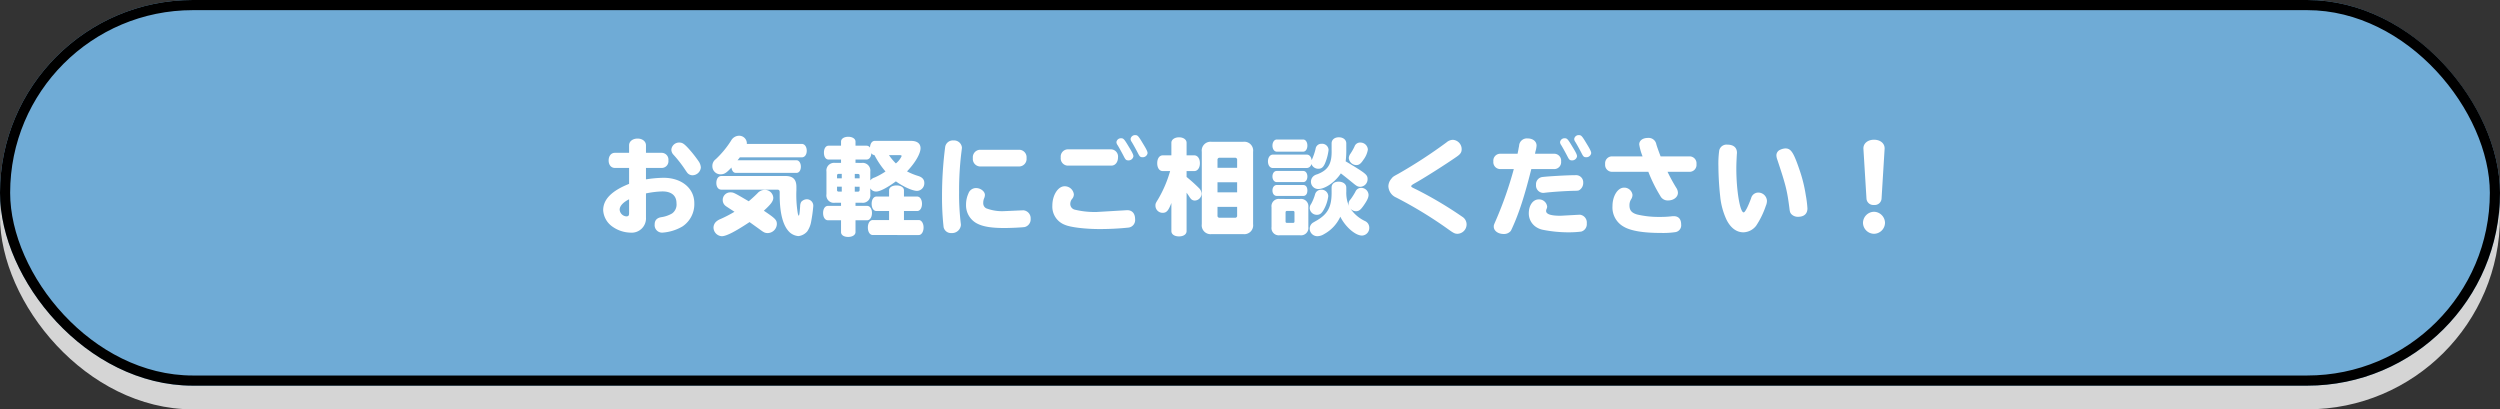
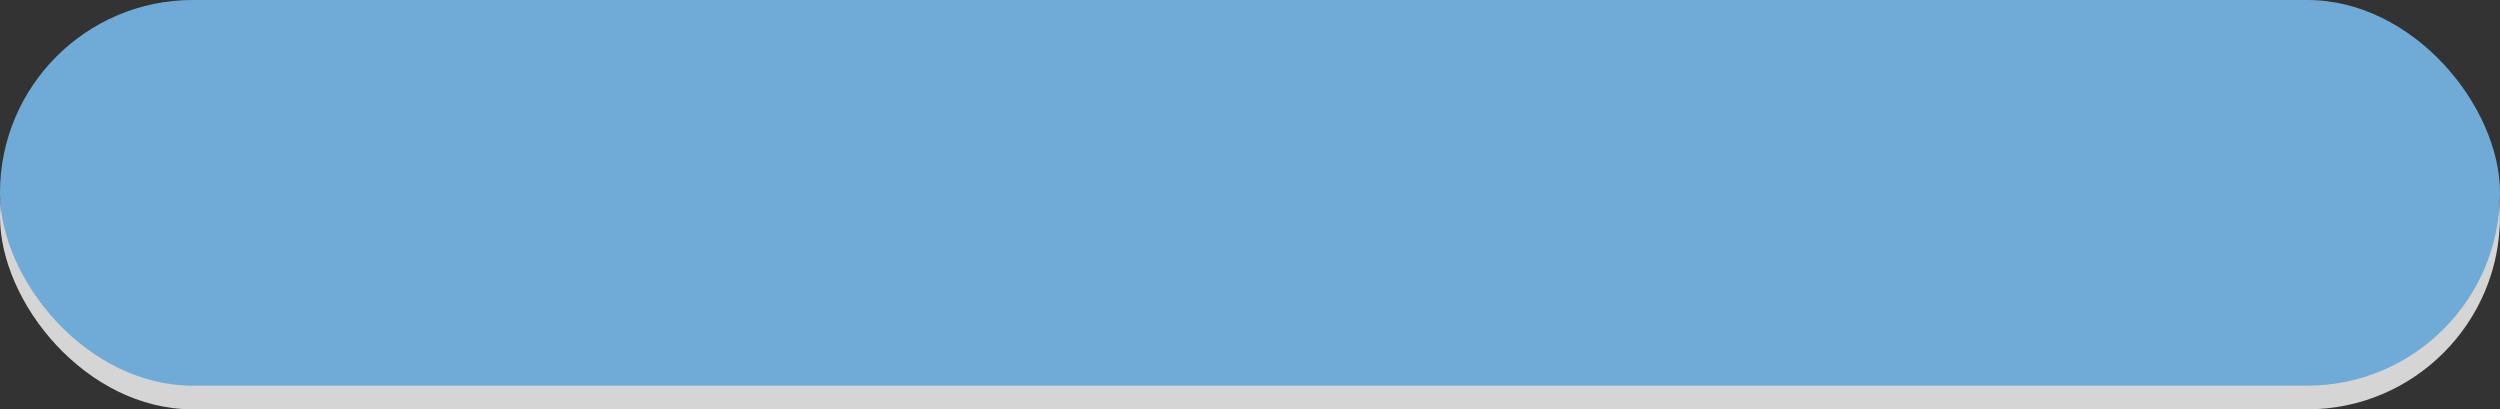
<svg xmlns="http://www.w3.org/2000/svg" width="739" height="121" viewBox="0 0 739 121">
  <rect x="0" y="0" width="739" height="121" fill="#333333" stroke="none" />
  <g id="グループ_1687" data-name="グループ 1687" transform="translate(-314 -7480)">
    <rect id="長方形_1670" data-name="長方形 1670" width="739" height="114" rx="57" transform="translate(314 7487)" fill="#d5d5d5" />
    <g id="長方形_1669" data-name="長方形 1669" transform="translate(314 7480)" fill="#6fabd6" stroke="#000" stroke-width="3">
      <rect width="739" height="114" rx="57" stroke="none" />
-       <rect x="1.5" y="1.5" width="736" height="111" rx="55.5" fill="none" />
    </g>
-     <path id="パス_44763" data-name="パス 44763" d="M8.959-21.824H4.743c-1.085,0-1.829.93-1.829,2.263,0,1.3.744,2.2,1.829,2.2H8.959v4.712C3.813-10.6,1.3-8.06,1.3-4.867A6.367,6.367,0,0,0,3.875-.124,9.6,9.6,0,0,0,9.362,1.767,4.234,4.234,0,0,0,13.95-2.759V-9.827a27.271,27.271,0,0,1,4.867-.589c2.666,0,4.154,1.24,4.154,3.472a3.242,3.242,0,0,1-1.3,3.038A8.755,8.755,0,0,1,18.6-2.821c-1.364.186-2.077.9-2.077,2.139a2.2,2.2,0,0,0,2.263,2.449A13.544,13.544,0,0,0,24.738-.062a7.913,7.913,0,0,0,3.5-6.882c0-4.4-3.751-7.5-9.083-7.5a35.615,35.615,0,0,0-5.208.465V-17.36h4.774a1.982,1.982,0,0,0,1.86-2.2,2.022,2.022,0,0,0-1.86-2.263H13.95v-2.232c0-1.147-1.054-1.984-2.48-1.984-1.457,0-2.511.837-2.511,1.984Zm0,17.794c0,.775-.186.992-.868.992A2.153,2.153,0,0,1,6.169-5.022c0-1.054.992-2.17,2.79-3.069ZM23.777-24.862a2.29,2.29,0,0,0-2.325,2.139,2.266,2.266,0,0,0,.682,1.519,36.127,36.127,0,0,1,3.6,4.681c.372.527.372.527.5.682a2,2,0,0,0,1.457.651,2.524,2.524,0,0,0,2.48-2.294,3.511,3.511,0,0,0-.589-1.736,36.167,36.167,0,0,0-3.162-4C25.172-24.552,24.676-24.862,23.777-24.862ZM40.114-4.4a37.171,37.171,0,0,1-4.123,2.139,4.294,4.294,0,0,0-1.178.682,2.445,2.445,0,0,0-.9,1.86,2.6,2.6,0,0,0,2.449,2.542c1.333,0,3.968-1.364,8.215-4.185.062.062.062.062,2.79,2.015,1.488,1.116,1.767,1.24,2.635,1.24A2.761,2.761,0,0,0,52.638-.744c0-1.24-.434-1.674-3.844-3.968,2.17-1.984,2.79-2.852,2.79-3.844a2.489,2.489,0,0,0-2.511-2.325A2.919,2.919,0,0,0,46.9-9.858c-.868.868-1.767,1.674-2.573,2.356-4.5-2.635-4.5-2.635-5.456-2.635a2.23,2.23,0,0,0-2.232,2.263,2.179,2.179,0,0,0,.93,1.8c.124.093.124.093,1.023.682Zm3.627-20.057a.337.337,0,0,0,.031-.155,2.27,2.27,0,0,0-2.325-2.263,2.729,2.729,0,0,0-2.325,1.426,28.054,28.054,0,0,1-4.557,5.518,2.453,2.453,0,0,0-.992,2.015,2.4,2.4,0,0,0,2.387,2.449c1.116,0,1.736-.372,3.255-2.015.124.961.62,1.612,1.3,1.581H58.466c.744,0,1.271-.775,1.271-1.829,0-1.085-.558-1.891-1.271-1.891H41.013c.434-.527.5-.62.682-.868H60.016c.868,0,1.457-.806,1.457-1.953,0-1.178-.62-2.015-1.457-2.015Zm-7.5,9.486c-.9,0-1.488.837-1.488,2.046s.589,1.984,1.488,1.984H52.793c.465,0,.651.217.682.682v.837c0,5.642,1.054,9.455,3.1,11.222a4.4,4.4,0,0,0,2.449.992,4.038,4.038,0,0,0,2.6-1.4,7.328,7.328,0,0,0,1.178-3.038A40.633,40.633,0,0,0,63.4-6.014a1.907,1.907,0,0,0-2.077-2.077,2.327,2.327,0,0,0-1.488.775,2.639,2.639,0,0,0-.31,1.24c-.124,1.891-.248,2.79-.4,2.821-.093.031-.217-.248-.31-.744a33.538,33.538,0,0,1-.4-6.758v-1.116c-.031-2.108-1.054-3.1-3.224-3.1ZM75.888-7.068h1.829A2.239,2.239,0,0,0,80.259-9.61v-1.736a1.933,1.933,0,0,0,1.767.961c1.085,0,3.286-1.147,5.8-3.007,2.232,1.612,4.929,2.821,6.293,2.821a2.253,2.253,0,0,0,2.108-2.356q0-1.488-1.767-2.046a19.2,19.2,0,0,1-3.348-1.364c2.387-2.48,4-5.239,4-6.851,0-1.395-1.023-2.17-2.821-2.17H81.592c-.806,0-1.364.775-1.426,1.984a1.2,1.2,0,0,0-1.023-.558H75.888v-1.209c0-.837-.9-1.426-2.139-1.426-1.271,0-2.139.589-2.139,1.426v1.209H67.921c-.806,0-1.364.806-1.364,2.046s.527,2.046,1.364,2.046H71.61v.992H69.843A2.273,2.273,0,0,0,67.3-16.275V-9.61a2.215,2.215,0,0,0,2.542,2.542H71.61v.93H67.735c-.837,0-1.426.837-1.426,2.108s.589,2.139,1.426,2.139H71.61v3.5c0,.868.837,1.426,2.108,1.426s2.17-.589,2.17-1.426v-3.5h3.441c.837,0,1.426-.9,1.426-2.17,0-1.209-.589-2.077-1.426-2.077H75.888Zm-.217-4.743H77.1v.961c-.031.372-.155.5-.5.5h-.93Zm-3.844,0v1.457h-.9c-.372-.031-.5-.155-.5-.5v-.961Zm0-2.48h-1.4V-15.1c.031-.372.155-.5.5-.5h.9Zm3.844,0v-1.3h.93c.341.031.5.155.5.5v.806Zm.217-4.557v-.992h3.255c.806,0,1.364-.713,1.426-1.891a1.235,1.235,0,0,0,.93.589,25.29,25.29,0,0,0,3.255,4.836,20.066,20.066,0,0,1-3.193,1.767,2.481,2.481,0,0,0-1.3.868v-2.6a2.286,2.286,0,0,0-2.542-2.573Zm13.02-2.294c.434,0,.62.093.62.279a5.912,5.912,0,0,1-1.705,2.17,16.156,16.156,0,0,1-2.046-2.449ZM85.808-8.9h-3.72c-.837,0-1.426.868-1.426,2.139s.558,2.139,1.426,2.139h3.72v2.666H81c-.868,0-1.457.93-1.457,2.2,0,1.3.589,2.232,1.457,2.232H94.581c.806,0,1.426-.961,1.426-2.232,0-1.24-.62-2.2-1.426-2.2H90.21V-4.619h3.906c.837,0,1.426-.9,1.426-2.139S94.953-8.9,94.116-8.9H90.21v-1.86c0-.837-.93-1.426-2.2-1.426s-2.2.589-2.2,1.426Zm19.034-16.585a2.3,2.3,0,0,0-2.449,1.922,112.542,112.542,0,0,0-.93,14.6,79.041,79.041,0,0,0,.465,9.083,2.2,2.2,0,0,0,2.325,1.767,2.614,2.614,0,0,0,2.79-2.356,2.947,2.947,0,0,0-.031-.434,71.8,71.8,0,0,1-.5-9.3,90.8,90.8,0,0,1,.651-11.563c.155-1.271.186-1.457.186-1.581A2.324,2.324,0,0,0,104.842-25.482Zm7.75,2.759a2.215,2.215,0,0,0-2.015,2.449,2.227,2.227,0,0,0,2.015,2.48H124.4a2.229,2.229,0,0,0,2.046-2.48,2.218,2.218,0,0,0-2.046-2.449Zm7.316,18.135a13.112,13.112,0,0,1-5.394-.837,1.7,1.7,0,0,1-.868-1.612,3.423,3.423,0,0,1,.217-1.24,2.8,2.8,0,0,0,.279-1.085c0-1.054-1.271-2.046-2.635-2.046a2.369,2.369,0,0,0-2.232,1.581,8.036,8.036,0,0,0-.713,3.348,6.06,6.06,0,0,0,3.5,5.673C113.8.031,116.281.4,119.877.4c1.922,0,5.084-.155,5.983-.279a2.342,2.342,0,0,0,1.8-2.449,2.367,2.367,0,0,0-2.17-2.511Zm18.6-18.259a2.15,2.15,0,0,0-1.953,2.387,2.162,2.162,0,0,0,1.953,2.418h13.02c1.147,0,1.953-1.023,1.953-2.418a2.132,2.132,0,0,0-1.953-2.387ZM147.219-4.34a24.87,24.87,0,0,1-6.634-.713,1.743,1.743,0,0,1-1.209-1.767A2.363,2.363,0,0,1,140-8.308a2.08,2.08,0,0,0,.434-1.24,2.7,2.7,0,0,0-2.759-2.387c-1.922,0-3.6,2.635-3.6,5.7a5.73,5.73,0,0,0,3.658,5.673c1.674.744,5.983,1.271,10.354,1.271a82.056,82.056,0,0,0,8.494-.434,2.239,2.239,0,0,0,1.953-2.511c0-1.643-.868-2.635-2.325-2.635Zm7.161-21.793a1.33,1.33,0,0,0-1.364,1.147,1.556,1.556,0,0,0,.31.837c.434.682,1.519,2.666,1.953,3.534.434.837.651,1.023,1.271,1.023a1.439,1.439,0,0,0,1.488-1.209c0-.434-.31-1.116-1.364-2.821C155.31-25.916,155.093-26.133,154.38-26.133Zm4.185-.93a1.33,1.33,0,0,0-1.364,1.147,1.556,1.556,0,0,0,.31.837c.434.682,1.519,2.666,1.953,3.534.434.837.651,1.023,1.271,1.023a1.439,1.439,0,0,0,1.488-1.209c0-.434-.31-1.116-1.364-2.821C159.495-26.846,159.278-27.063,158.565-27.063Zm22.63,1.984a2.611,2.611,0,0,0-2.945,2.945V-.744A2.611,2.611,0,0,0,181.2,2.2h9.269a2.611,2.611,0,0,0,2.945-2.945v-21.39a2.611,2.611,0,0,0-2.945-2.945Zm7.5,11.966v2.976h-5.8v-2.976Zm0-4.278h-5.8v-2.325a.575.575,0,0,1,.651-.651h4.5a.575.575,0,0,1,.651.651Zm0,11.532v2.573a.575.575,0,0,1-.651.651h-4.5a.575.575,0,0,1-.651-.651V-5.859ZM169.26,1.3c0,.961.9,1.581,2.263,1.581,1.333,0,2.232-.62,2.232-1.581V-10.044c.341.465.589.837.868,1.271a3.991,3.991,0,0,0,.31.434,1.543,1.543,0,0,0,1.271.62,2.068,2.068,0,0,0,1.984-2.015,2.5,2.5,0,0,0-.806-1.7,46.906,46.906,0,0,0-3.627-3.255V-16.43h2.263c.992,0,1.674-.961,1.674-2.325s-.682-2.325-1.674-2.325h-2.263V-24.8c0-.93-.93-1.612-2.232-1.612s-2.263.682-2.263,1.612v3.72h-2.542c-.992,0-1.643.93-1.643,2.325s.651,2.325,1.643,2.325h2.17a35.2,35.2,0,0,1-3.565,8.339c-.744,1.209-.775,1.3-.775,1.891a2.117,2.117,0,0,0,2.139,2.108c1.147,0,1.705-.62,2.573-2.914Zm32.054-9.486a2.156,2.156,0,0,0-2.449,2.449V.093a2.156,2.156,0,0,0,2.449,2.449h5.952a2.178,2.178,0,0,0,2.48-2.449V-5.735a2.178,2.178,0,0,0-2.48-2.449Zm1.7,3.968c0-.279.155-.434.465-.434h1.736a.392.392,0,0,1,.434.434v2.7c0,.279-.155.4-.434.4h-1.736c-.341,0-.465-.124-.465-.4Zm17.949-7.347c0-1.023-.961-1.736-2.294-1.736-1.271,0-2.046.682-2.046,1.736v.992c.093,4.743-1.085,6.944-4.867,9.021-.589.341-.589.341-.775.465a2.16,2.16,0,0,0-.837,1.674,2.256,2.256,0,0,0,2.294,2.232A3.8,3.8,0,0,0,214.4,2.2,11.119,11.119,0,0,0,219.2-2.945c1.457,2.976,4.433,5.58,6.417,5.58A2.248,2.248,0,0,0,227.757.31a2.138,2.138,0,0,0-1.3-1.984,10.705,10.705,0,0,1-4.309-3.72,2.16,2.16,0,0,0,1.674.837c.837,0,1.364-.372,2.325-1.767.992-1.426,1.4-2.294,1.4-3.069a2.18,2.18,0,0,0-2.17-2.077,1.847,1.847,0,0,0-1.736,1.178,20.431,20.431,0,0,1-1.4,2.2,1.864,1.864,0,0,0-.589,1.4,2.289,2.289,0,0,0,.093.589,9.831,9.831,0,0,1-.775-4.309Zm0-13.051c0-1.054-.9-1.8-2.2-1.8-1.271,0-2.139.713-2.139,1.8v1.86c.124,4.154-.992,6.045-4.278,7.285a2.653,2.653,0,0,0-.806.341,2.161,2.161,0,0,0-1.023,1.829,2.137,2.137,0,0,0,2.17,2.17c2.046,0,5.022-2.077,6.665-4.619.744.558,2.48,1.953,3.658,2.914,1.054.868,1.395,1.054,2.139,1.054a2.242,2.242,0,0,0,2.108-2.232c0-1.333-.4-1.674-6.479-5.3a25.457,25.457,0,0,0,.186-3.286Zm-10.23,4.96c-.155-1.023-.682-1.643-1.457-1.643H199.268c-.837,0-1.457.837-1.457,1.984,0,1.178.589,1.984,1.457,1.984h10.013a1.433,1.433,0,0,0,1.364-1.209,2.156,2.156,0,0,0,2.046,1.426c.9,0,1.426-.4,1.922-1.457a14.476,14.476,0,0,0,1.116-4.123,1.9,1.9,0,0,0-2.077-1.8,1.7,1.7,0,0,0-1.767,1.519,17.915,17.915,0,0,1-.992,2.945l-.093.248Zm-10.292-6.107c-.744,0-1.3.775-1.3,1.8,0,1.054.558,1.8,1.3,1.8h7.75c.744,0,1.271-.744,1.271-1.8s-.527-1.8-1.271-1.8Zm-.062,9.3c-.713,0-1.24.682-1.24,1.643,0,.93.527,1.643,1.24,1.643h7.874c.713,0,1.209-.682,1.209-1.643s-.5-1.643-1.209-1.643Zm.031,4.154c-.744,0-1.271.682-1.271,1.612,0,.961.527,1.612,1.271,1.612h7.843c.744,0,1.209-.589,1.209-1.612,0-.992-.465-1.612-1.209-1.612Zm24.707-12.555a1.743,1.743,0,0,0-1.736,1.209,17.081,17.081,0,0,1-1.178,2.077,2.372,2.372,0,0,0-.5,1.3,2.279,2.279,0,0,0,2.2,2.077c.806,0,1.333-.372,2.108-1.55a6.761,6.761,0,0,0,1.333-3.038A2.2,2.2,0,0,0,225.122-24.862Zm-11.594,13.95a1.836,1.836,0,0,0-1.8,1.395,13.564,13.564,0,0,1-1.147,2.79,2.119,2.119,0,0,0-.434,1.271A2.106,2.106,0,0,0,212.257-3.5c1.023,0,1.581-.527,2.387-2.17a10.785,10.785,0,0,0,.992-3.348A1.956,1.956,0,0,0,213.528-10.912ZM252.5-25.668a2.945,2.945,0,0,0-1.891.744,145.2,145.2,0,0,1-14.167,9.238c-1.643.9-1.674.9-2.2,1.581a3.516,3.516,0,0,0-.837,2.139,3.8,3.8,0,0,0,2.294,3.348A123.325,123.325,0,0,1,251.1.775c1.643,1.178,1.984,1.333,2.79,1.333a2.785,2.785,0,0,0,2.635-2.759,2.682,2.682,0,0,0-1.3-2.294,115.691,115.691,0,0,0-13.392-7.967c-1.612-.775-1.674-.806-1.674-1.085,0-.155.341-.434.837-.713,2.356-1.271,9.083-5.518,12.555-7.936,1.178-.806,1.519-1.333,1.519-2.294A2.77,2.77,0,0,0,252.5-25.668Zm17.98,8.649a110.362,110.362,0,0,1-5.239,15c-.651,1.488-.682,1.55-.682,2.015,0,1.24,1.271,2.17,2.945,2.17a2.582,2.582,0,0,0,1.8-.62c.31-.279.31-.279.744-1.24,1.953-4.247,3.627-9.424,5.611-17.329h6.913a2.044,2.044,0,0,0,1.891-2.263,2.044,2.044,0,0,0-1.891-2.263h-5.828l.124-.62a7.808,7.808,0,0,0,.341-1.8c0-1.24-1.085-2.108-2.635-2.108a2.3,2.3,0,0,0-2.511,1.984,3.735,3.735,0,0,1-.124.713c-.093.558-.186,1.085-.31,1.643l-.031.186h-5.27a2.044,2.044,0,0,0-1.891,2.263,2.044,2.044,0,0,0,1.891,2.263Zm15.035-9.114a1.33,1.33,0,0,0-1.364,1.147,1.556,1.556,0,0,0,.31.837c.434.682,1.519,2.666,1.953,3.534.434.837.651,1.023,1.271,1.023a1.439,1.439,0,0,0,1.488-1.209c0-.434-.31-1.116-1.364-2.821C286.44-25.916,286.223-26.133,285.51-26.133Zm3.255,10.912c-2.356,0-8.308.341-9.92.558a2.142,2.142,0,0,0-1.8,2.294,2.181,2.181,0,0,0,2.077,2.387,2.533,2.533,0,0,0,.434-.031c2.263-.279,6.572-.558,8.959-.589,1.023-.031,1.085-.031,1.488-.31A2.481,2.481,0,0,0,291-13.02,2.107,2.107,0,0,0,288.765-15.221Zm-4.495,12c-2.852,0-4.247-.465-4.247-1.426a1.655,1.655,0,0,1,.155-.62,1.619,1.619,0,0,0,.155-.682,2.4,2.4,0,0,0-2.48-2.108c-1.7,0-2.945,1.736-2.945,4.123A4.8,4.8,0,0,0,276.83-.062,5.638,5.638,0,0,0,279.248.961a38.838,38.838,0,0,0,7.75.713,29.424,29.424,0,0,0,3.41-.217,2.271,2.271,0,0,0,1.643-2.418,2.321,2.321,0,0,0-2.046-2.573ZM289.7-27.063a1.33,1.33,0,0,0-1.364,1.147,1.556,1.556,0,0,0,.31.837c.434.682,1.519,2.666,1.953,3.534.434.837.651,1.023,1.271,1.023a1.439,1.439,0,0,0,1.488-1.209c0-.434-.31-1.116-1.364-2.821C290.625-26.846,290.408-27.063,289.7-27.063Zm20.553,10.85a43.535,43.535,0,0,0,3.534,7.13,2.424,2.424,0,0,0,2.325,1.333c1.612,0,2.883-.992,2.883-2.263a2.739,2.739,0,0,0-.5-1.488,52.233,52.233,0,0,1-2.573-4.712h6.665a2.055,2.055,0,0,0,1.891-2.294,2.044,2.044,0,0,0-1.891-2.263h-8.711c-.434-1.116-1.085-2.914-1.271-3.6a2.29,2.29,0,0,0-2.449-1.86c-1.581,0-2.6.775-2.6,1.922a15.7,15.7,0,0,0,.992,3.534h-9.176a2.044,2.044,0,0,0-1.891,2.263,2.055,2.055,0,0,0,1.891,2.294Zm-7.192,4.681c-1.86,0-3.41,2.48-3.41,5.456A6.492,6.492,0,0,0,302.9-.031c2.108,1.271,5.828,1.891,11.16,1.891a24.671,24.671,0,0,0,4.216-.248,2.034,2.034,0,0,0,1.674-2.263c0-1.581-.775-2.449-2.2-2.449a3.805,3.805,0,0,0-.527.031,28.428,28.428,0,0,1-3.5.186,27.682,27.682,0,0,1-6.789-.713c-1.612-.465-2.263-1.24-2.263-2.666A3.287,3.287,0,0,1,305.1-8a2.453,2.453,0,0,0,.465-1.395A2.453,2.453,0,0,0,303.056-11.532Zm30.566-12.71a2.22,2.22,0,0,0-2.418,1.674,28.287,28.287,0,0,0-.248,4.681,87.241,87.241,0,0,0,.527,8.928,21.2,21.2,0,0,0,1.829,6.82c1.209,2.48,2.976,3.813,5.022,3.813a4.929,4.929,0,0,0,3.782-1.953,24.891,24.891,0,0,0,2.852-5.859,3.854,3.854,0,0,0,.341-1.457,2.572,2.572,0,0,0-2.666-2.48A2.19,2.19,0,0,0,340.628-8.4c-.961,2.6-1.8,4.185-2.2,4.185-1.085,0-2.17-6.51-2.17-12.989,0-1.178.062-2.6.155-4.247a2.226,2.226,0,0,0,.031-.4C336.443-23.374,335.42-24.242,333.622-24.242Zm17.143,1.116a3.968,3.968,0,0,0-1.55.4,1.787,1.787,0,0,0-1.116,1.674,4.116,4.116,0,0,0,.279,1.271c2.48,7.471,2.883,8.99,3.565,14.291.124,1.116.217,1.426.682,1.891a2.659,2.659,0,0,0,1.891.682c1.767,0,2.759-.9,2.759-2.48a32.677,32.677,0,0,0-.5-3.968,42.1,42.1,0,0,0-1.829-7.378C353.183-21.948,352.408-23.126,350.765-23.126ZM380.091-23c.093-1.55-1.209-2.7-3.131-2.7-1.891,0-3.224,1.147-3.131,2.7l.9,14.632a2.021,2.021,0,0,0,2.232,1.953,2.021,2.021,0,0,0,2.232-1.953ZM376.96-4.4A3.316,3.316,0,0,0,373.7-1.147a3.3,3.3,0,0,0,3.255,3.255,3.3,3.3,0,0,0,3.255-3.255A3.337,3.337,0,0,0,376.96-4.4Z" transform="translate(491 7547)" fill="#fff" />
  </g>
</svg>